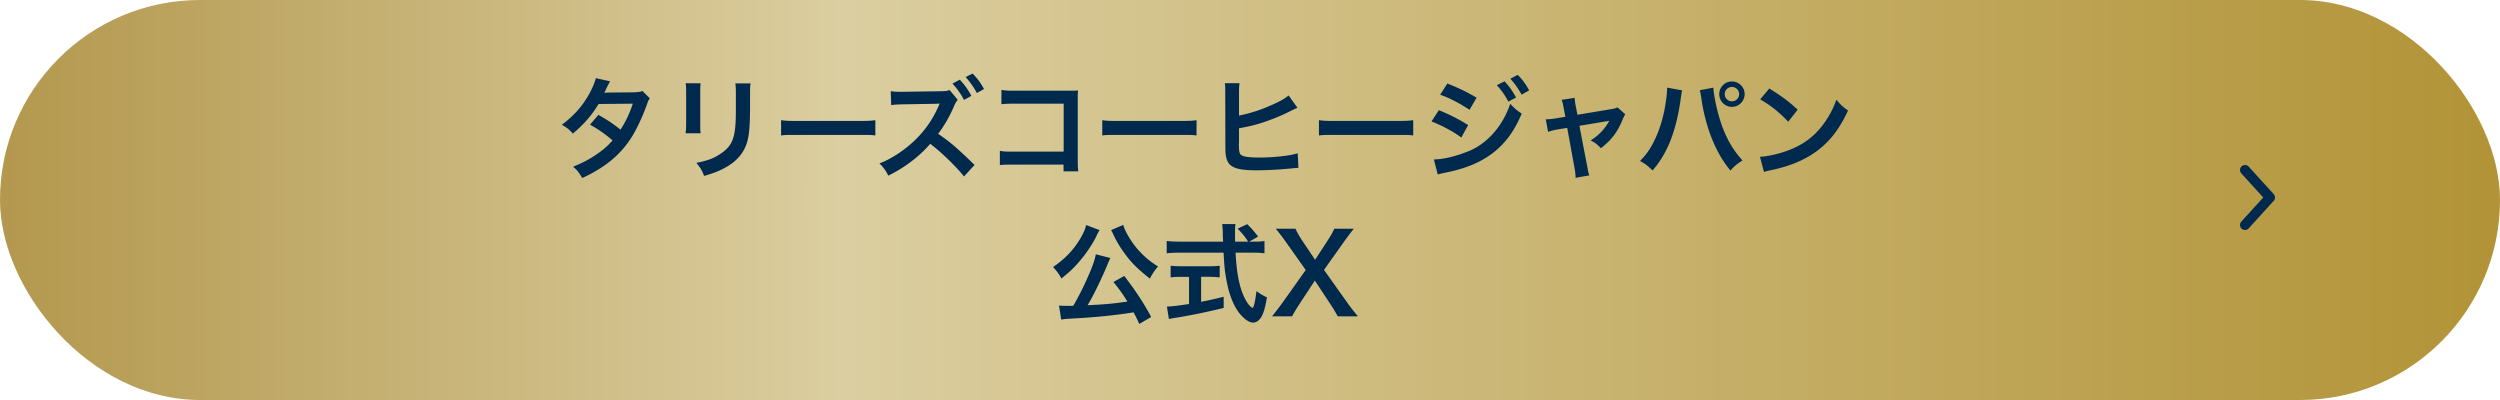
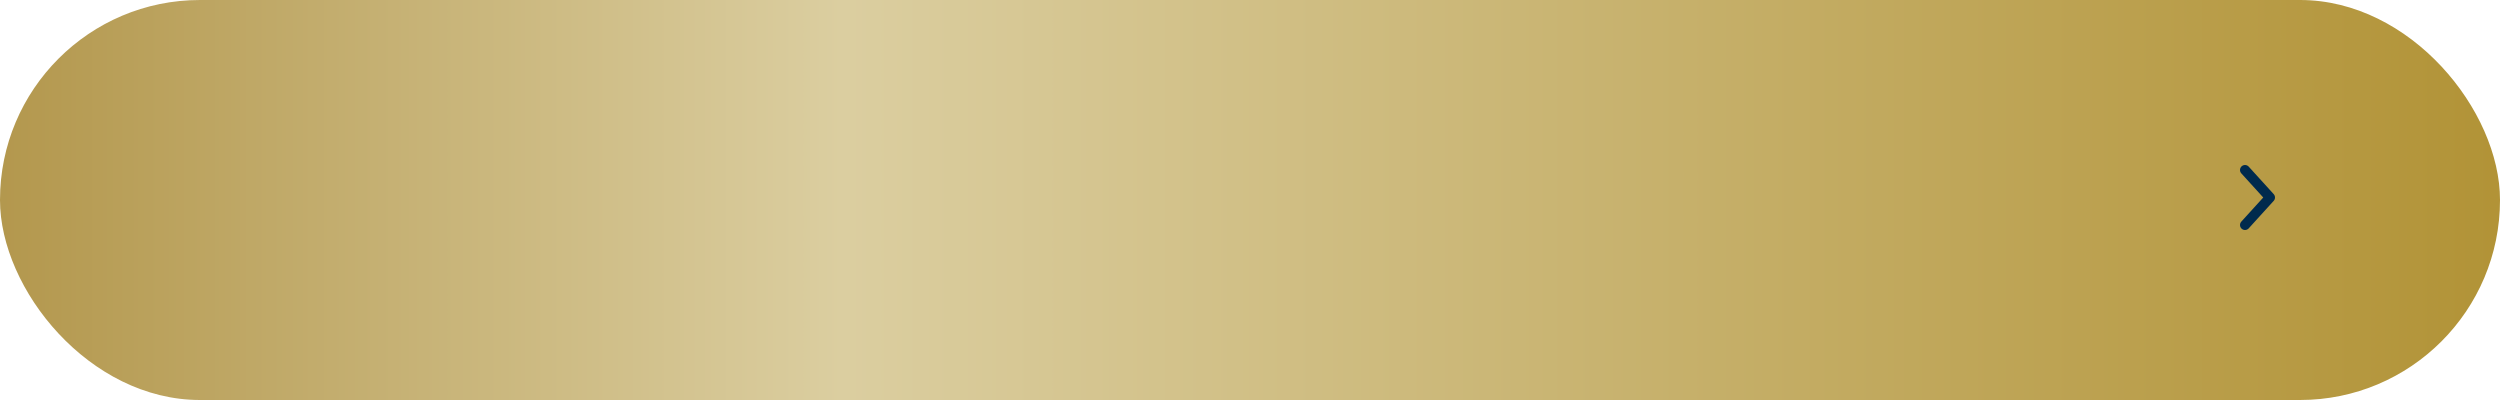
<svg xmlns="http://www.w3.org/2000/svg" width="500" height="80" fill="none">
  <rect width="500" height="80" rx="40" fill="url(#paint0_linear_1_3856)" />
-   <path d="M128.496 18.204l1.474 1.474c-.286.374-.33.462-.682 1.474-.704 2.002-1.914 4.576-2.816 6.05-2.244 3.652-5.346 6.248-10.032 8.404-.704-1.188-.99-1.562-1.826-2.266 1.87-.77 2.97-1.32 4.29-2.2 1.562-1.012 2.486-1.804 3.608-3.058-1.54-1.32-2.86-2.244-4.51-3.146l1.672-1.958c1.848 1.034 2.772 1.65 4.422 2.948 1.034-1.584 1.782-3.124 2.464-5.192l-6.842.066c-1.364 2.266-2.926 4.048-5.148 5.918-.726-.814-1.056-1.1-2.2-1.76 2.42-1.804 4.18-3.806 5.522-6.27.638-1.166 1.078-2.244 1.276-3.058l2.86.638c-.242.396-.242.396-.66 1.232-.264.594-.418.858-.528 1.056.352-.044.352-.044 5.72-.088.902-.022 1.364-.066 1.936-.264zm8.646-1.562l2.992.022c-.088.616-.088.814-.088 1.98v6.072c0 1.1 0 1.386.088 1.936h-3.014c.066-.506.11-1.188.11-1.98v-6.05c0-1.122-.022-1.408-.088-1.98zm9.922.044h3.058c-.088.55-.11.792-.11 2.046v2.97c-.022 3.432-.176 5.28-.572 6.666-.638 2.2-2.046 3.85-4.334 5.126-1.166.66-2.266 1.1-4.29 1.694-.396-1.078-.616-1.452-1.54-2.618 2.156-.418 3.432-.88 4.752-1.76 2.068-1.364 2.794-2.706 3.036-5.61.088-.946.11-1.914.11-3.674v-2.75c0-1.122-.022-1.584-.11-2.09zm9.152 10.406v-3.058c.968.132 1.386.154 3.564.154h11.726c2.178 0 2.596-.022 3.564-.154v3.058c-.88-.11-1.122-.11-3.586-.11h-11.682c-2.464 0-2.706 0-3.586.11zm38.697 5.896l-2.112 2.31c-1.518-1.936-4.576-4.906-6.754-6.534-2.2 2.552-5.17 4.796-8.382 6.358-.594-1.122-.902-1.562-1.782-2.442 2.266-.814 5.148-2.706 7.216-4.752a20.916 20.916 0 004.576-6.622l.11-.242.066-.154c0-.044.022-.088.066-.198-.242.022-.308.022-.484.022l-.198.022-6.6.11c-1.188.022-1.738.066-2.398.154l-.088-2.794c.616.11 1.034.132 1.936.132h.528l7.348-.11c1.232-.022 1.408-.044 1.958-.242l1.628 1.958c-.22.242-.506.704-.704 1.188-.836 2.002-2.046 4.092-3.212 5.61 2.442 1.672 3.652 2.706 7.282 6.226zm-4.422-16.28l1.474-.77c.968 1.034 1.562 1.87 2.31 3.234l-1.474.814c-.726-1.342-1.342-2.222-2.31-3.278zm6.314 1.1l-1.43.792a16.21 16.21 0 00-2.244-3.19l1.386-.704c.99 1.012 1.606 1.848 2.288 3.102zm15.906 15.114h-10.032c-1.518 0-2.046.022-2.706.088v-2.838c.814.132 1.21.154 2.75.154h10.01v-9.592h-9.636c-1.562 0-2.024.022-2.816.11v-2.86c.814.132 1.232.154 2.838.154h10.582c1.144 0 1.144 0 1.914-.044-.066.594-.066.814-.066 1.826v12.078c0 1.1.022 1.716.11 2.266h-2.948v-1.342zm7.744-5.83v-3.058c.968.132 1.386.154 3.564.154h11.726c2.178 0 2.596-.022 3.564-.154v3.058c-.88-.11-1.122-.11-3.586-.11h-11.682c-2.464 0-2.706 0-3.586.11zm27.346-8.404v4.422c2.244-.44 4.334-1.122 6.644-2.156 1.628-.726 2.574-1.276 3.278-1.87l1.76 2.464c-.44.198-.484.22-1.034.484a39.905 39.905 0 01-6.292 2.596c-1.606.484-2.178.616-4.356 1.034V28.5c0 .022 0 .044-.022.066v.308c0 1.276.088 1.782.396 2.068.374.396 1.628.572 3.762.572a41.49 41.49 0 005.104-.352c1.056-.132 1.54-.242 2.508-.506l.132 2.926c-.44 0-.594.022-2.178.176a74.48 74.48 0 01-6.16.308c-2.75 0-4.268-.286-5.126-.946-.616-.462-.946-1.166-1.078-2.244-.044-.374-.066-.748-.066-2.002l-.022-10.208c0-1.122 0-1.43-.088-2.024h2.948c-.088.572-.11 1.034-.11 2.046zm15.988 8.404v-3.058c.968.132 1.386.154 3.564.154h11.726c2.178 0 2.596-.022 3.564-.154v3.058c-.88-.11-1.122-.11-3.586-.11h-11.682c-2.464 0-2.706 0-3.586.11zm24.244-8.14l1.43-2.244c2.068.792 4.268 1.848 5.852 2.838l-1.408 2.42c-1.782-1.21-4.268-2.508-5.874-3.014zm-1.738 5.346l1.474-2.266c2.046.814 4.202 1.914 5.852 2.992l-1.364 2.486c-1.452-1.122-3.938-2.464-5.962-3.212zm13.068-7.26l1.54-.77c.968 1.034 1.562 1.87 2.31 3.234l-1.54.814c-.726-1.342-1.342-2.222-2.31-3.278zm-11.814 17.864l-.77-3.014c1.716-.022 4.026-.528 6.358-1.43 4.026-1.408 7.326-5.016 8.91-9.702.858.924 1.276 1.276 2.288 1.958-2.728 6.666-7.37 10.274-15.246 11.814-.946.198-1.122.242-1.54.374zm18.282-16.83l-1.518.858a16.21 16.21 0 00-2.244-3.19l1.474-.77c.99 1.012 1.606 1.848 2.288 3.102zm7.238 5.28l-.33-1.738c-.176-.946-.22-1.166-.418-1.65l2.618-.396c0 .44.066.924.22 1.694l.33 1.694 6.578-1.1a5.553 5.553 0 001.452-.374l1.54 1.386c-.198.286-.33.528-.55 1.056-.968 2.442-2.222 4.092-4.334 5.72-.792-.836-1.122-1.078-2.046-1.562 1.628-1.012 2.838-2.288 3.74-3.938-.264.066-.264.066-.814.154l-5.17.858 1.562 8.14c.22 1.21.22 1.21.418 1.782l-2.75.484c0-.572-.044-1.056-.176-1.782l-1.496-8.206-1.892.308c-.77.132-1.298.264-1.936.484l-.462-2.508c.704 0 1.254-.066 2.09-.198l1.826-.308zm20.349-5.83l3.014.55c-.066.242-.088.264-.11.44l-.044.374-.11.638-.066.528c-.924 6.314-2.64 10.648-5.588 14.036-1.034-.99-1.452-1.32-2.508-1.892 1.32-1.32 2.222-2.662 3.146-4.686.946-2.046 1.716-4.774 2.068-7.546.132-.902.198-1.65.198-2.134v-.308zm6.534.528l2.728-.528c.022 1.012.418 3.168.924 5.06 1.078 4.07 2.618 7.04 4.906 9.504-1.122.704-1.584 1.078-2.42 2.024-2.926-3.498-4.972-8.558-5.83-14.476-.132-.902-.198-1.254-.308-1.584zm6.424-1.76c1.408 0 2.552 1.144 2.552 2.53a2.554 2.554 0 01-2.552 2.552c-1.386 0-2.53-1.144-2.53-2.552a2.545 2.545 0 012.53-2.53zm0 1.1c-.792 0-1.43.638-1.43 1.43 0 .792.638 1.452 1.43 1.452a1.45 1.45 0 001.452-1.452c0-.792-.638-1.43-1.452-1.43zm5.654 2.486l1.826-2.178c2.618 1.628 3.982 2.64 5.676 4.246l-1.892 2.398c-1.76-1.87-3.564-3.322-5.61-4.466zm.77 14.52l-.814-3.036c1.892-.11 4.51-.748 6.512-1.628 2.75-1.188 4.796-2.882 6.534-5.39.968-1.408 1.584-2.618 2.244-4.4.858 1.034 1.21 1.364 2.332 2.156-1.87 4.026-3.96 6.622-6.974 8.624-2.244 1.496-4.972 2.574-8.382 3.3-.88.176-.946.198-1.452.374zm-122.564 29l-2.376 1.386c-.55-1.188-.748-1.562-1.144-2.31-3.806.594-7.656.99-11.902 1.21-1.738.11-1.914.11-2.574.242l-.44-2.816c.484.044.99.066 1.606.066.506 0 .638 0 1.254-.022a57.902 57.902 0 003.234-6.512c.726-1.694 1.034-2.596 1.276-3.784l2.904.748c-.132.264-.22.44-.44.968-1.034 2.618-2.992 6.644-4.114 8.47 3.476-.154 5.038-.308 7.964-.726-1.012-1.628-1.54-2.354-2.794-3.916l2.156-1.21c2.156 2.772 3.916 5.434 5.39 8.206zm-13.024-18.392l2.706 1.012c-.088.132-.088.132-.198.33-.022.044-.044.11-.11.22-.132.22-.132.22-.286.572-.836 1.738-2.222 3.762-3.652 5.39-1.056 1.21-1.782 1.87-3.388 3.168a10.24 10.24 0 00-1.672-2.288c2.42-1.672 4.07-3.388 5.434-5.676.682-1.166 1.034-1.958 1.166-2.728zm5.016 1.012l2.42-1.034c.308 1.144 1.32 2.926 2.442 4.334.682.858 1.452 1.65 2.42 2.486.572.462.858.682 2.09 1.496-.726.836-1.078 1.386-1.628 2.42-2.508-2.002-3.696-3.168-5.082-5.082a22.8 22.8 0 01-2.024-3.322c-.044-.11-.132-.264-.242-.506-.066-.154-.066-.154-.22-.44l-.176-.352zm27.61 2.31h.924c1.034 0 1.584-.022 2.134-.132v2.464c-.616-.088-1.474-.132-2.574-.132h-3.212c.198 3.828.682 6.446 1.54 8.47.418.968.858 1.716 1.32 2.178.22.22.44.396.506.396.264 0 .528-1.056.814-3.344.924.66 1.298.88 2.09 1.232-.33 2.112-.704 3.344-1.254 4.136-.418.594-.946.924-1.518.924-.836 0-1.958-.836-2.926-2.134-1.122-1.562-1.958-3.784-2.442-6.622-.308-1.782-.352-2.178-.528-5.236h-8.8c-.968 0-1.76.044-2.574.132v-2.464c.682.088 1.496.132 2.574.132h8.712c-.066-1.144-.066-1.144-.066-1.804 0-.55-.066-1.32-.132-1.716h2.662c-.066.55-.088 1.144-.088 1.782 0 .374 0 1.012.022 1.738h2.596c-.616-.99-1.122-1.606-2.09-2.596l1.914-.902c.946.946 1.21 1.232 2.178 2.486l-1.782 1.012zm-12.034 7.04h-1.452c-.836 0-1.606.044-2.222.11v-2.332c.55.066 1.298.11 2.266.11h5.324c.968 0 1.672-.044 2.222-.11v2.332a21.257 21.257 0 00-2.2-.11h-1.518v4.994a78.882 78.882 0 004.51-1.012v2.244c-3.718.902-7.194 1.606-10.142 2.046-.198.044-.44.088-.814.154l-.396-2.486c.924 0 1.958-.132 4.422-.506v-5.434zm33.77 7.898h-4.026a32.754 32.754 0 00-1.474-2.442l-3.102-4.708-3.08 4.686a34.59 34.59 0 00-1.474 2.464h-4.004c1.298-1.65 1.606-2.068 2.068-2.706l4.664-6.556-4.048-5.72a48.413 48.413 0 00-1.936-2.53h3.938c.286.66.814 1.584 1.408 2.464l2.508 3.74 2.442-3.74c.814-1.276 1.078-1.716 1.386-2.464h3.916a57.957 57.957 0 00-1.914 2.53l-4.048 5.698 4.664 6.556c.506.726 1.034 1.408 2.112 2.728z" fill="#002A4D" />
  <path d="M449 34l5 5.5-5 5.5" stroke="#002A4D" stroke-width="2" stroke-linecap="round" stroke-linejoin="round" />
  <defs>
    <linearGradient id="paint0_linear_1_3856" x1="-4.918" y1="40" x2="504.937" y2="40" gradientUnits="userSpaceOnUse">
      <stop stop-color="#B2964B" />
      <stop offset=".34" stop-color="#DBCEA0" />
      <stop offset="1" stop-color="#B19235" />
    </linearGradient>
  </defs>
</svg>